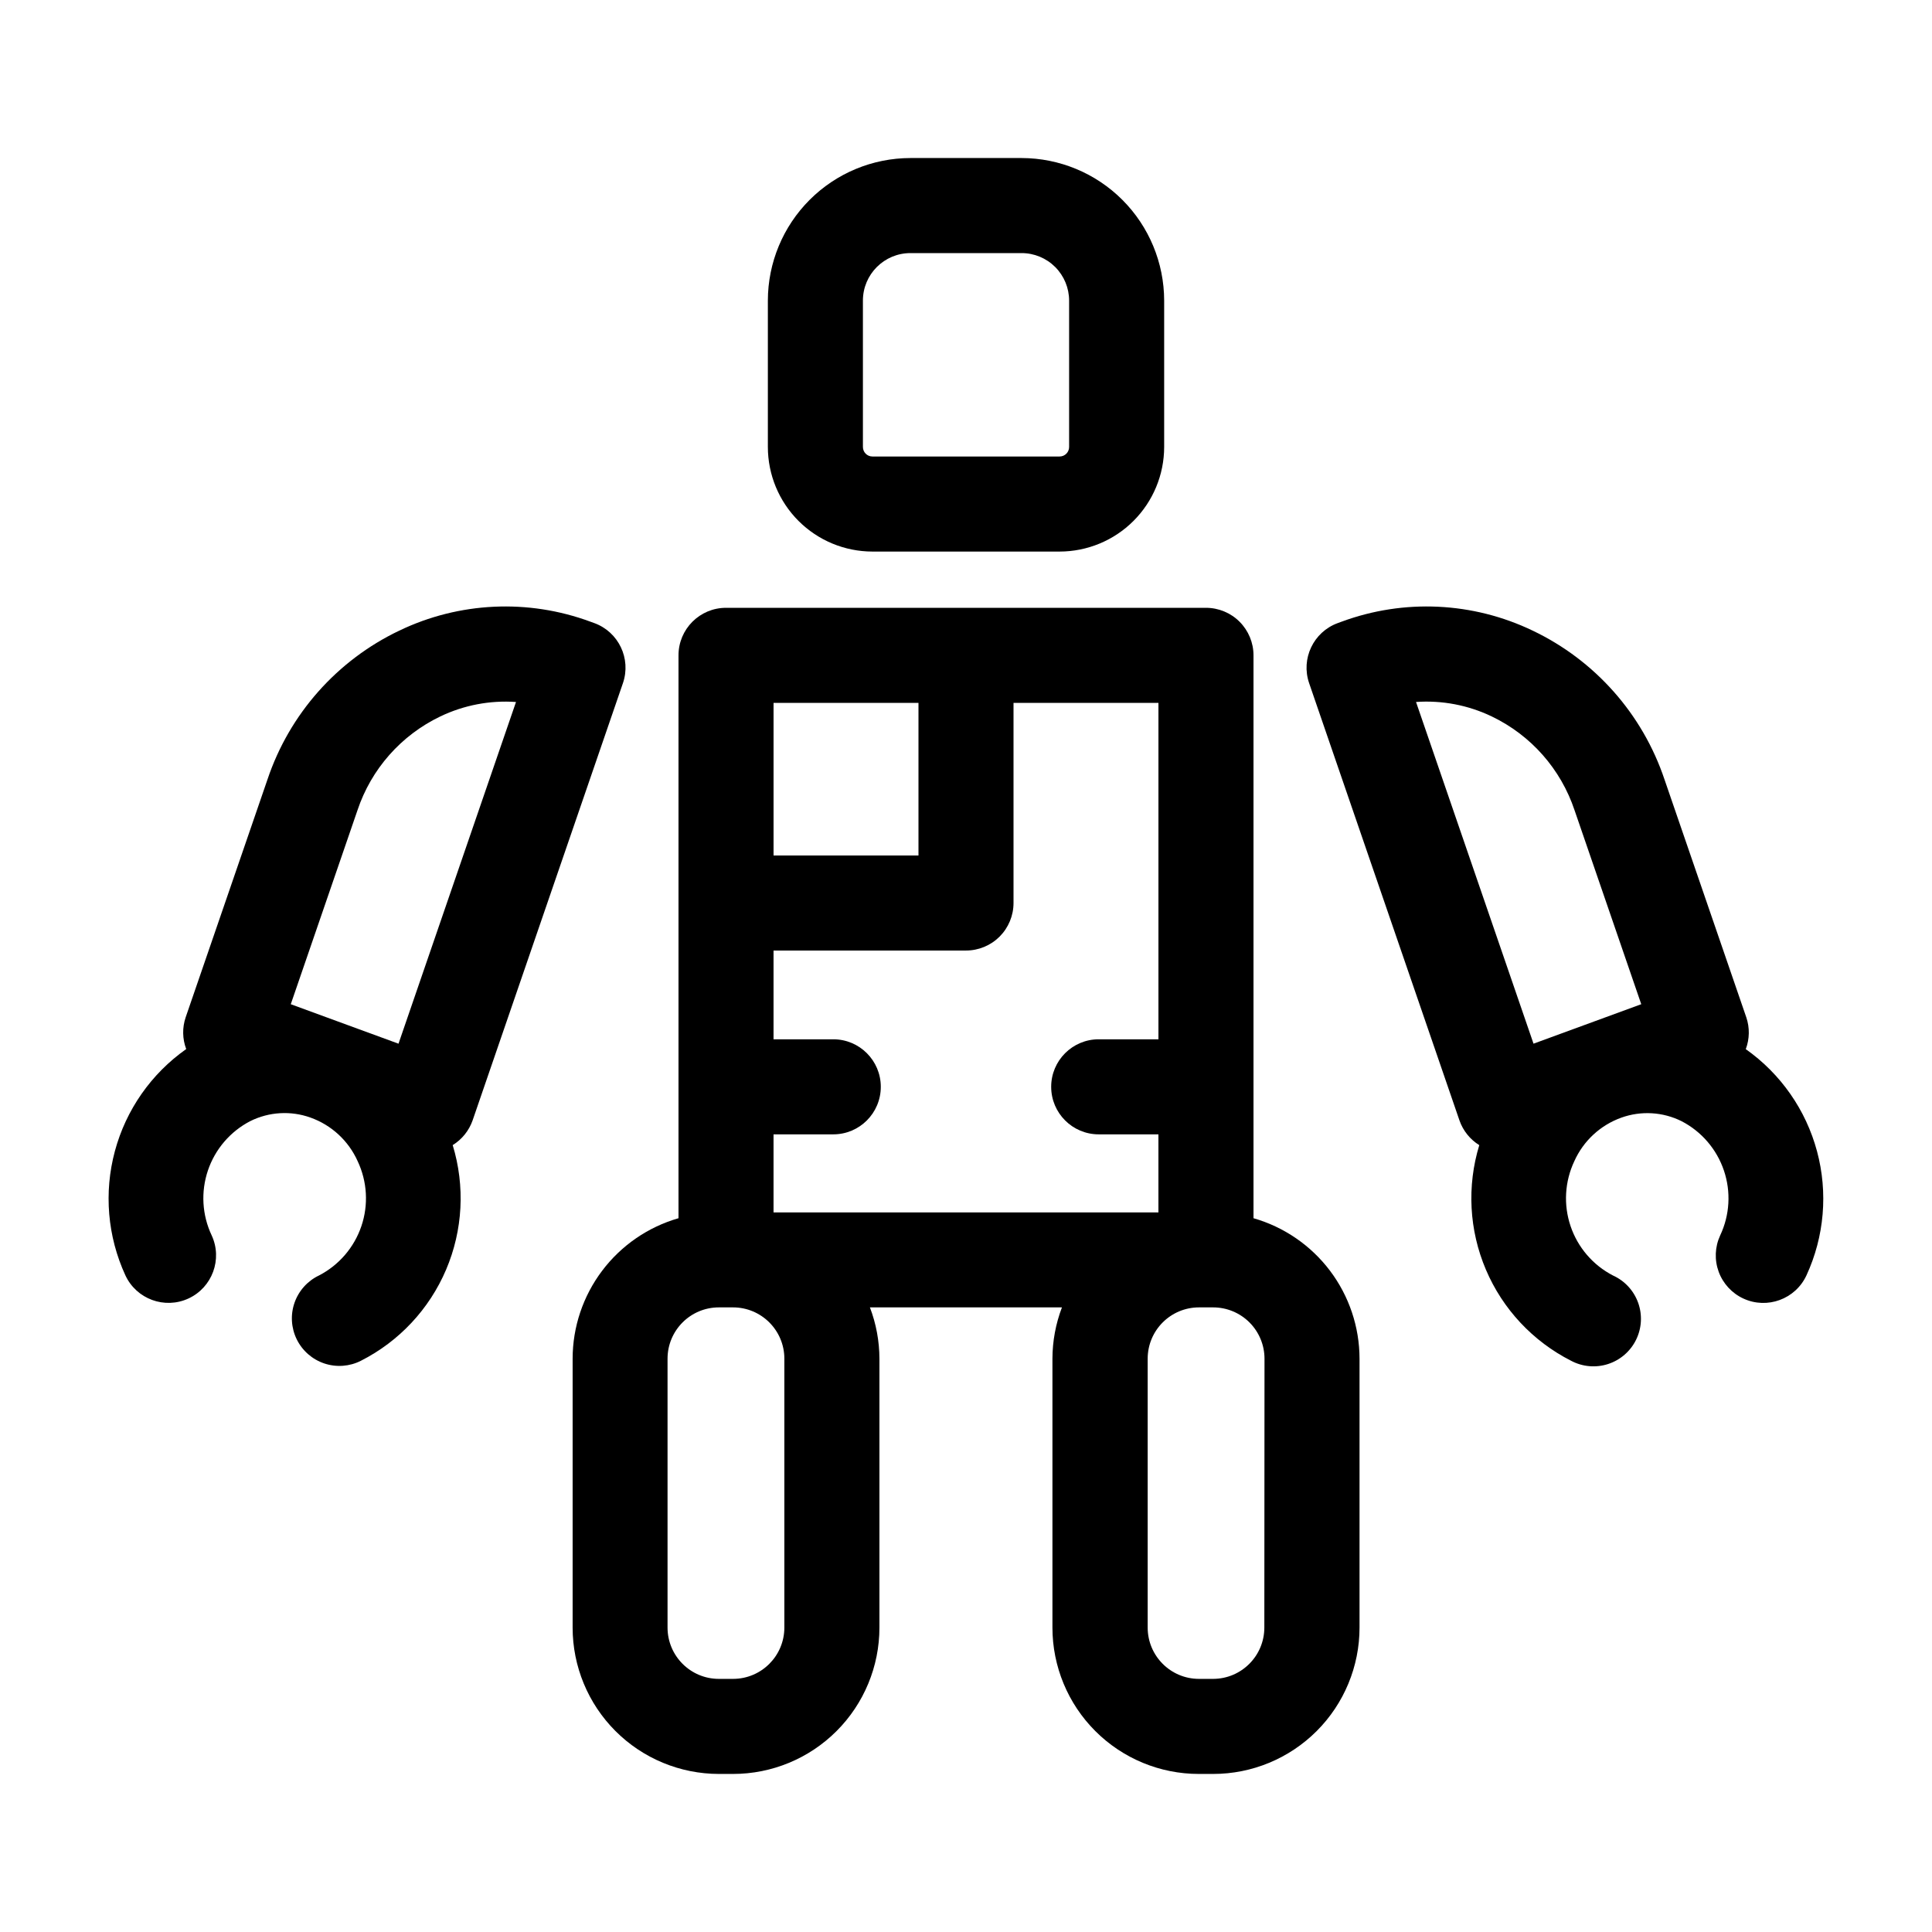
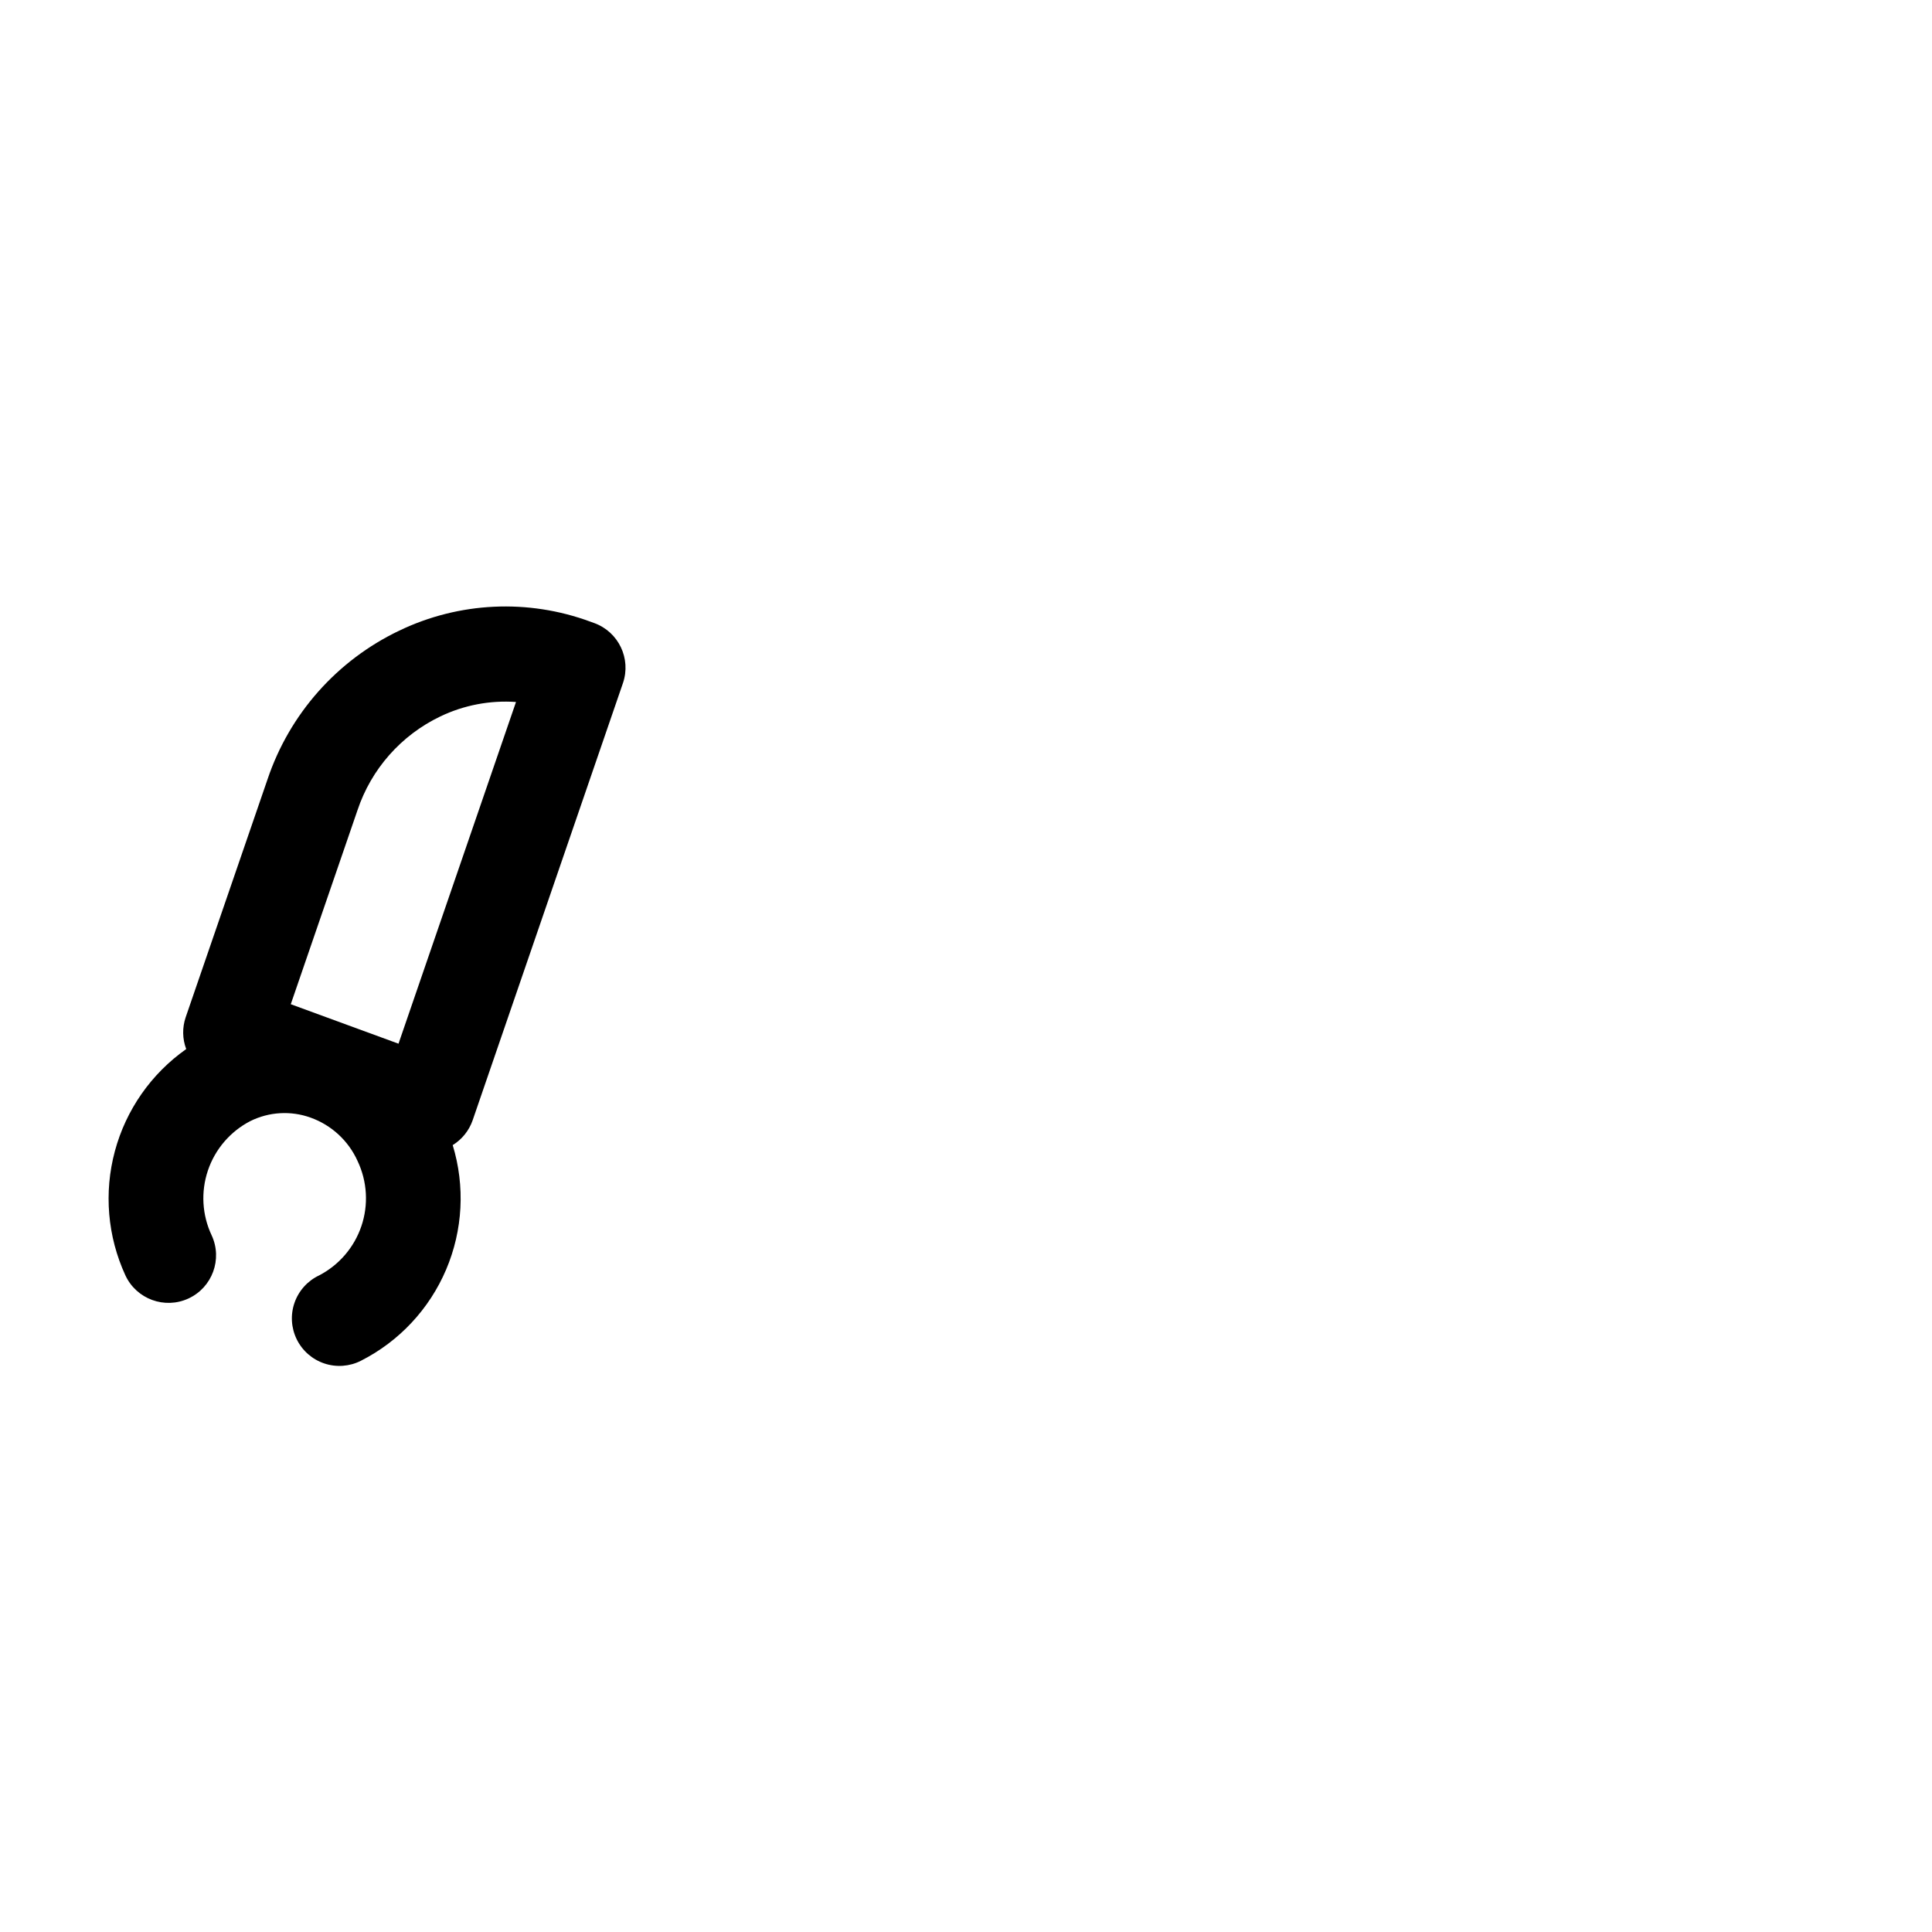
<svg xmlns="http://www.w3.org/2000/svg" fill="#000000" width="800px" height="800px" version="1.1" viewBox="144 144 512 512">
  <g>
-     <path d="m375.2 290.17h49.605c7.348-0.008 14.391-2.93 19.586-8.125 5.195-5.195 8.117-12.238 8.125-19.586v-38.793c-0.012-10.016-3.996-19.621-11.082-26.707-7.082-7.082-16.688-11.066-26.703-11.078h-29.453c-10.02 0.012-19.625 3.996-26.707 11.078-7.086 7.086-11.07 16.691-11.078 26.707v38.793c0.008 7.348 2.93 14.391 8.121 19.586 5.195 5.195 12.238 8.117 19.586 8.125zm-2.519-66.504c0-6.953 5.641-12.594 12.598-12.594h29.453c3.34 0 6.543 1.328 8.906 3.688 2.359 2.363 3.688 5.566 3.688 8.906v38.793c0 0.668-0.266 1.309-0.738 1.781-0.473 0.473-1.113 0.738-1.781 0.738h-49.605c-1.391 0-2.519-1.125-2.519-2.519z" />
    <path d="m301.5 309.13-1.047-0.383h-0.004c-16.5-6.098-34.773-5.238-50.633 2.375-16.5 7.867-29.102 22.09-34.922 39.418l-21.691 63.059c-0.926 2.734-0.875 5.711 0.145 8.414-9.273 6.531-15.961 16.105-18.906 27.059-2.945 10.953-1.961 22.594 2.781 32.895 2.922 6.312 10.41 9.066 16.727 6.144 6.312-2.922 9.062-10.41 6.144-16.727-2.547-5.387-2.902-11.555-0.992-17.203 1.906-5.644 5.93-10.332 11.223-13.074 4.969-2.469 10.73-2.809 15.957-0.938 5.566 1.984 10.082 6.156 12.5 11.555 2.543 5.391 2.902 11.555 0.992 17.203-1.91 5.648-5.934 10.336-11.227 13.078-3.047 1.445-5.383 4.051-6.496 7.234-1.109 3.18-0.898 6.676 0.59 9.703 1.488 3.023 4.125 5.328 7.32 6.391 3.199 1.066 6.691 0.809 9.695-0.723 10.129-5.141 18.117-13.691 22.566-24.145 4.445-10.453 5.066-22.137 1.746-33 2.461-1.516 4.32-3.828 5.277-6.551l39.84-115.88c2.223-6.484-1.148-13.555-7.586-15.91zm-51.891 111.46-28.551-10.461 17.672-51.387c3.641-10.918 11.555-19.887 21.93-24.863 6.25-3.004 13.172-4.328 20.086-3.844z" />
-     <path d="m606.65 422.03c1.02-2.703 1.066-5.68 0.141-8.414l-21.691-63.074c-5.82-17.328-18.422-31.551-34.922-39.418-15.859-7.617-34.129-8.477-50.633-2.375l-1.047 0.383c-6.434 2.367-9.793 9.445-7.559 15.926l39.84 115.88c0.949 2.715 2.801 5.019 5.246 6.535-3.316 10.863-2.695 22.551 1.758 33.004 4.449 10.453 12.445 19 22.574 24.141 3.016 1.602 6.547 1.914 9.793 0.863 3.246-1.051 5.93-3.375 7.43-6.438 1.504-3.066 1.699-6.606 0.539-9.816-1.156-3.211-3.566-5.812-6.676-7.215-5.293-2.742-9.32-7.43-11.227-13.078-1.91-5.648-1.551-11.812 0.992-17.203 2.41-5.387 6.914-9.555 12.465-11.543 5.227-1.871 10.988-1.535 15.957 0.938 5.293 2.738 9.316 7.426 11.223 13.074 1.91 5.644 1.555 11.812-0.992 17.203-1.402 3.031-1.543 6.496-0.391 9.633s3.504 5.688 6.535 7.09c6.316 2.922 13.805 0.172 16.727-6.144 4.746-10.297 5.734-21.93 2.797-32.879-2.938-10.953-9.617-20.527-18.879-27.066zm-87.387-92c6.914-0.484 13.84 0.84 20.086 3.844 10.375 4.973 18.289 13.945 21.93 24.863l17.672 51.387-28.551 10.461z" />
-     <path d="m476.19 466.84v-149.17c0-3.34-1.328-6.543-3.691-8.906s-5.566-3.688-8.906-3.688h-127.19c-6.957 0-12.594 5.637-12.594 12.594v149.17c-8.082 2.328-15.188 7.219-20.246 13.934-5.062 6.715-7.805 14.895-7.812 23.305v71.242c0 10.281 4.082 20.145 11.348 27.418 7.266 7.273 17.125 11.363 27.406 11.375h3.758c10.289 0 20.156-4.086 27.43-11.363 7.277-7.273 11.363-17.141 11.363-27.43v-71.242c-0.012-4.652-0.863-9.258-2.519-13.605h50.887c-1.656 4.348-2.508 8.953-2.519 13.605v71.242c0 10.289 4.086 20.156 11.363 27.43 7.273 7.277 17.141 11.363 27.43 11.363h3.797c10.289 0 20.156-4.086 27.434-11.363 7.273-7.273 11.359-17.141 11.359-27.43v-71.242c-0.008-8.414-2.758-16.598-7.824-23.316-5.07-6.715-12.184-11.602-20.27-13.922zm-25.191-47.418h-15.832c-6.953 0-12.594 5.641-12.594 12.594 0 6.957 5.641 12.598 12.594 12.598h15.828v20.691h-102v-20.691h15.832c6.957 0 12.594-5.641 12.594-12.598 0-6.953-5.637-12.594-12.594-12.594h-15.832v-23.523h51.004c3.34 0 6.543-1.328 8.906-3.688 2.359-2.363 3.688-5.566 3.688-8.906v-53.039h38.406zm-102-89.156h38.406v40.441h-38.406zm2.863 173.81v71.242c0 7.504-6.074 13.59-13.578 13.602h-3.777c-7.512 0-13.602-6.09-13.602-13.602v-71.242c0-7.516 6.09-13.605 13.602-13.605h3.758c7.512 0.004 13.598 6.094 13.598 13.605zm127.2 71.242c0 7.496-6.062 13.582-13.562 13.602h-3.777c-7.504-0.012-13.578-6.098-13.578-13.602v-71.242c0-7.516 6.09-13.605 13.605-13.605h3.75c3.609 0 7.07 1.434 9.621 3.984 2.551 2.551 3.984 6.012 3.984 9.621z" />
  </g>
</svg>